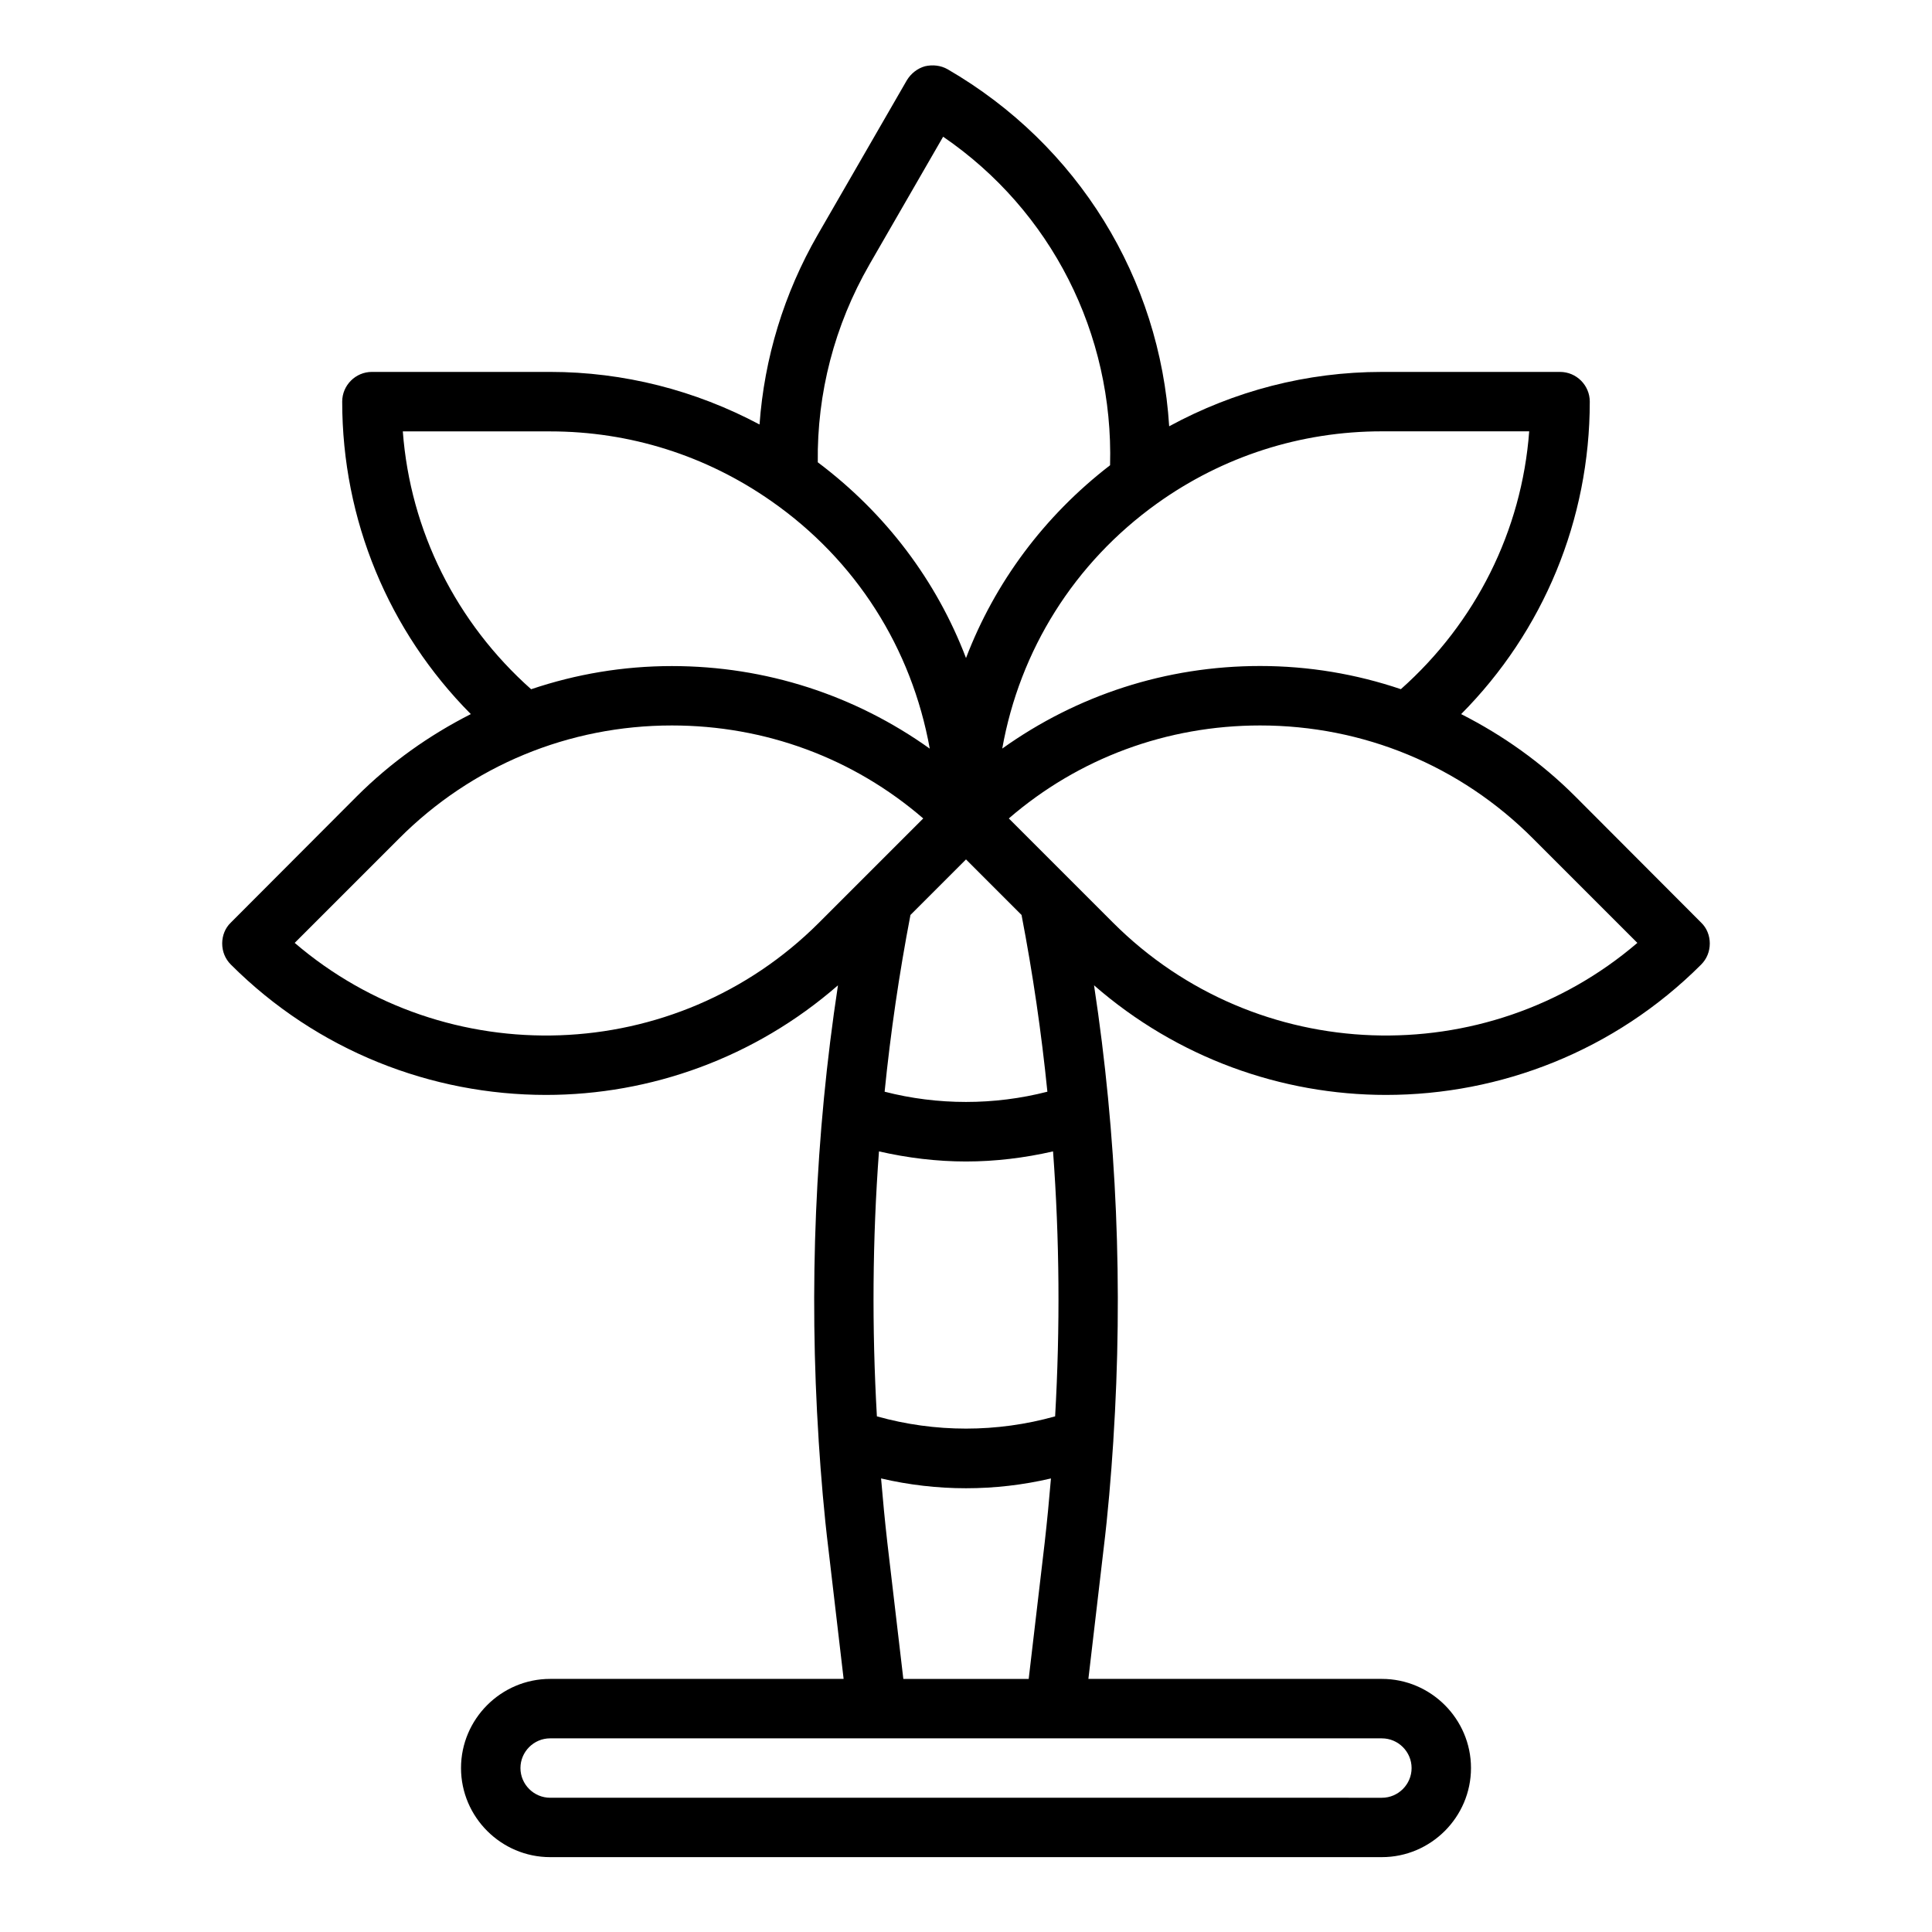
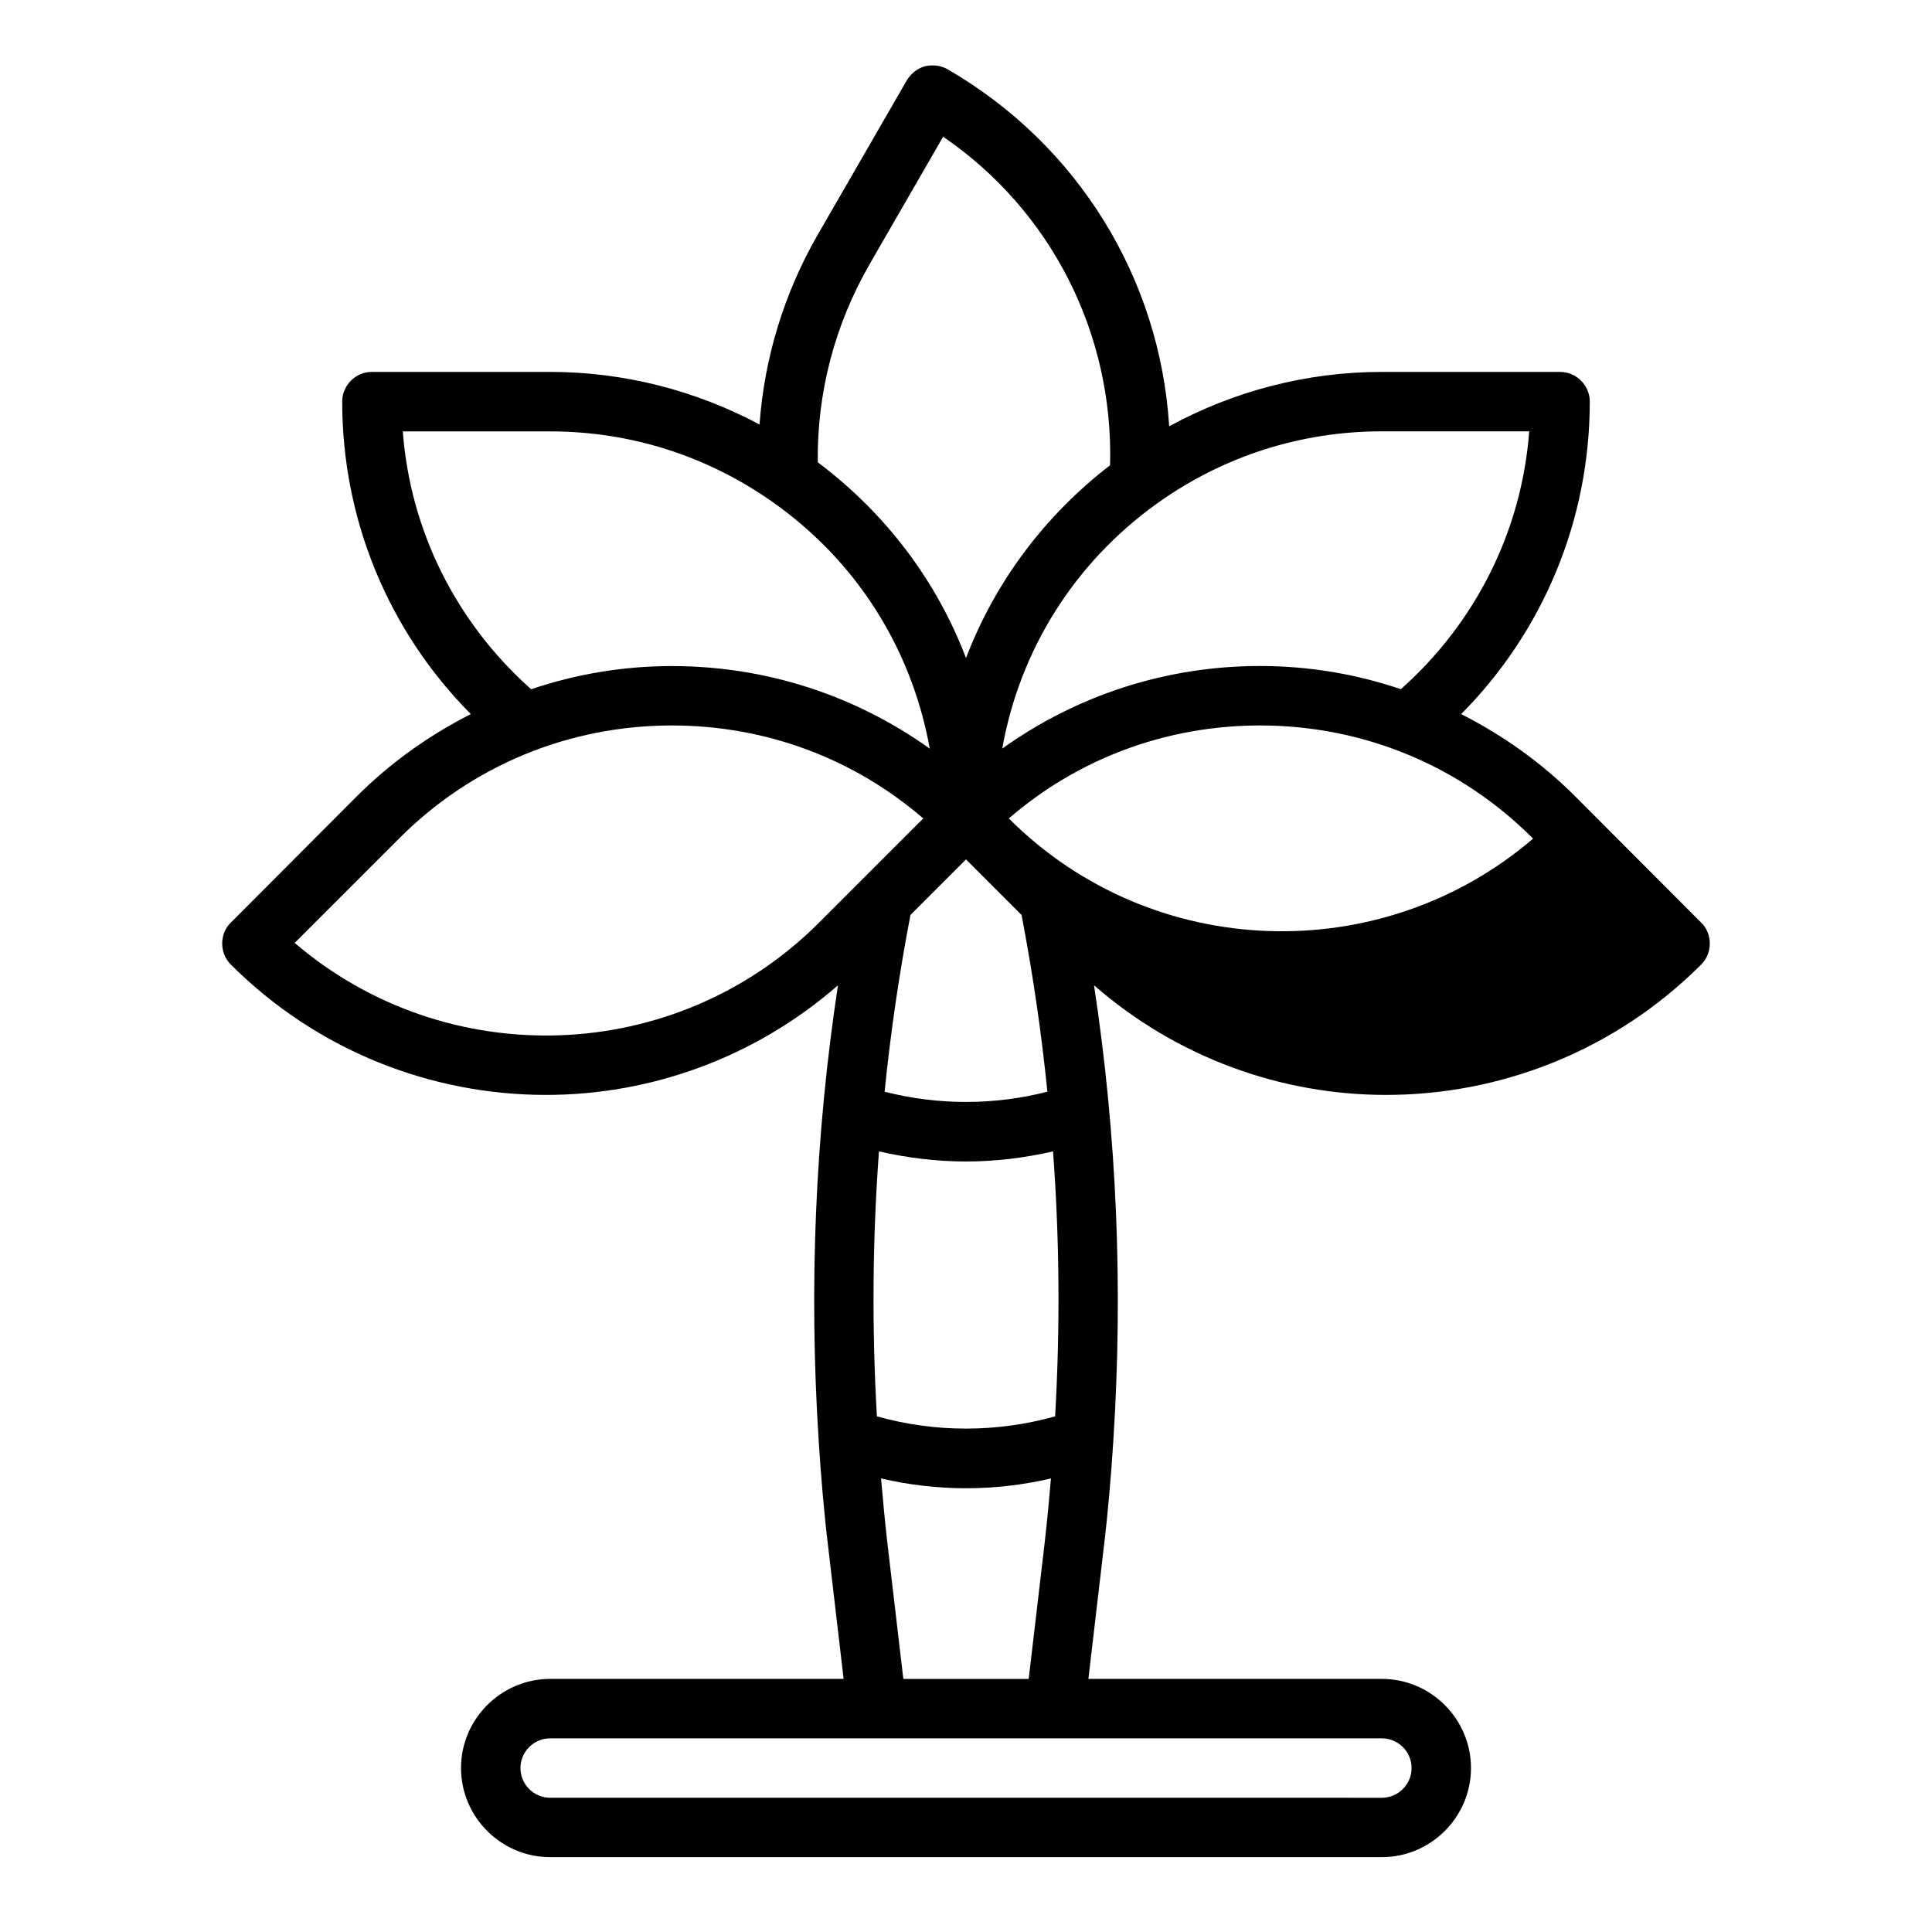
<svg xmlns="http://www.w3.org/2000/svg" fill="#000000" width="800px" height="800px" version="1.1" viewBox="144 144 512 512">
-   <path d="m594.83 399.61c1.496-1.496 2.281-3.465 2.281-5.59 0-2.047-0.789-4.094-2.281-5.512l-33.379-33.457c-8.973-8.973-19.207-16.215-30.23-21.805 21.805-21.965 34.086-51.484 34.086-82.812 0-4.328-3.543-7.871-7.871-7.871h-47.23c-19.918 0-39.125 5.039-56.363 14.406-2.441-39.125-24.09-74.547-58.727-94.621-1.812-1.023-3.938-1.258-5.984-0.789-1.969 0.551-3.699 1.891-4.801 3.699l-23.617 40.934c-8.973 15.586-14.168 32.746-15.43 50.301-17.004-9.055-35.977-13.934-55.496-13.934h-47.23c-4.328 0-7.871 3.543-7.871 7.871 0 31.332 12.281 60.852 34.086 82.812-11.02 5.59-21.254 12.832-30.23 21.805l-33.379 33.457c-1.496 1.418-2.281 3.465-2.281 5.512 0 2.125 0.789 4.094 2.281 5.59 22.984 22.984 53.293 34.559 83.523 34.559 27.629 0 55.262-9.762 77.383-29.047-6.062 39.832-7.715 80.215-5.117 120.52v0.156c0.629 9.605 1.418 19.207 2.598 28.812l4.016 34.32h-77.777c-12.988 0-23.617 10.629-23.617 23.617 0 12.988 10.629 23.617 23.617 23.617h220.42c12.988 0 23.617-10.629 23.617-23.617 0-12.988-10.629-23.617-23.617-23.617h-77.777l4.016-34.32c1.18-9.605 1.969-19.207 2.598-28.812v-0.156c2.598-40.305 0.945-80.688-5.117-120.52 22.121 19.285 49.75 29.047 77.383 29.047 30.23 0 60.535-11.57 83.523-34.559zm-84.625-141.3h39.047c-1.969 26.371-14.168 50.695-34.008 68.328-11.887-4.016-24.402-6.141-37.312-6.141-24.875 0-48.492 7.715-68.328 21.883 4.644-26.055 19.051-49.199 41.012-64.945 17.477-12.516 38.102-19.129 59.59-19.129zm-133.82 261.04c-1.34-23.457-1.18-46.918 0.551-70.219 7.559 1.73 15.352 2.676 23.066 2.676s15.508-0.945 23.066-2.676c1.73 23.301 1.891 46.762 0.551 70.219-15.43 4.328-31.805 4.328-47.23 0zm46.129 16.453c-0.473 5.668-1.023 11.336-1.652 16.926l-4.25 36.211h-33.219l-4.25-36.211c-0.629-5.59-1.18-11.258-1.652-16.926 7.398 1.73 14.957 2.598 22.516 2.598s15.113-0.867 22.516-2.598zm-44.082-102.49c1.574-15.664 3.856-31.25 6.848-46.84l14.719-14.719 14.719 14.719c2.992 15.586 5.273 31.172 6.848 46.84-14.09 3.621-29.047 3.621-43.141 0zm-4.016-219.23 19.523-33.852c28.652 19.602 45.184 52.191 44.242 87.066-17.477 13.461-30.543 31.094-38.18 51.09-7.793-20.469-21.254-38.336-39.281-51.875-0.234-18.262 4.41-36.289 13.699-52.426zm-123.67 44.242h39.047c21.098 0 41.328 6.375 58.648 18.5 22.434 15.664 37.156 38.965 41.957 65.574-19.836-14.168-43.453-21.883-68.328-21.883-12.91 0-25.426 2.125-37.312 6.141-19.836-17.633-32.039-41.957-34.008-68.328zm110.29 130.2c-38.023 38.023-98.793 39.754-138.94 5.352l27.629-27.629c19.285-19.363 45.027-29.992 72.344-29.992 24.719 0 48.098 8.66 66.598 24.641zm149.18 216.16c4.328 0 7.871 3.543 7.871 7.871s-3.543 7.871-7.871 7.871l-220.42-0.004c-4.328 0-7.871-3.543-7.871-7.871s3.543-7.871 7.871-7.871h220.42zm-71.242-216.16-27.629-27.629c18.5-15.98 41.879-24.641 66.598-24.641 27.316 0 53.059 10.629 72.344 29.992l27.629 27.629c-40.148 34.402-100.92 32.668-138.94-5.352z" />
+   <path d="m594.83 399.61c1.496-1.496 2.281-3.465 2.281-5.59 0-2.047-0.789-4.094-2.281-5.512l-33.379-33.457c-8.973-8.973-19.207-16.215-30.23-21.805 21.805-21.965 34.086-51.484 34.086-82.812 0-4.328-3.543-7.871-7.871-7.871h-47.23c-19.918 0-39.125 5.039-56.363 14.406-2.441-39.125-24.09-74.547-58.727-94.621-1.812-1.023-3.938-1.258-5.984-0.789-1.969 0.551-3.699 1.891-4.801 3.699l-23.617 40.934c-8.973 15.586-14.168 32.746-15.43 50.301-17.004-9.055-35.977-13.934-55.496-13.934h-47.23c-4.328 0-7.871 3.543-7.871 7.871 0 31.332 12.281 60.852 34.086 82.812-11.02 5.59-21.254 12.832-30.23 21.805l-33.379 33.457c-1.496 1.418-2.281 3.465-2.281 5.512 0 2.125 0.789 4.094 2.281 5.59 22.984 22.984 53.293 34.559 83.523 34.559 27.629 0 55.262-9.762 77.383-29.047-6.062 39.832-7.715 80.215-5.117 120.52v0.156c0.629 9.605 1.418 19.207 2.598 28.812l4.016 34.32h-77.777c-12.988 0-23.617 10.629-23.617 23.617 0 12.988 10.629 23.617 23.617 23.617h220.42c12.988 0 23.617-10.629 23.617-23.617 0-12.988-10.629-23.617-23.617-23.617h-77.777l4.016-34.32c1.18-9.605 1.969-19.207 2.598-28.812v-0.156c2.598-40.305 0.945-80.688-5.117-120.52 22.121 19.285 49.75 29.047 77.383 29.047 30.23 0 60.535-11.57 83.523-34.559zm-84.625-141.3h39.047c-1.969 26.371-14.168 50.695-34.008 68.328-11.887-4.016-24.402-6.141-37.312-6.141-24.875 0-48.492 7.715-68.328 21.883 4.644-26.055 19.051-49.199 41.012-64.945 17.477-12.516 38.102-19.129 59.59-19.129zm-133.82 261.04c-1.34-23.457-1.18-46.918 0.551-70.219 7.559 1.73 15.352 2.676 23.066 2.676s15.508-0.945 23.066-2.676c1.73 23.301 1.891 46.762 0.551 70.219-15.43 4.328-31.805 4.328-47.23 0zm46.129 16.453c-0.473 5.668-1.023 11.336-1.652 16.926l-4.25 36.211h-33.219l-4.25-36.211c-0.629-5.59-1.18-11.258-1.652-16.926 7.398 1.73 14.957 2.598 22.516 2.598s15.113-0.867 22.516-2.598zm-44.082-102.49c1.574-15.664 3.856-31.25 6.848-46.84l14.719-14.719 14.719 14.719c2.992 15.586 5.273 31.172 6.848 46.84-14.09 3.621-29.047 3.621-43.141 0zm-4.016-219.23 19.523-33.852c28.652 19.602 45.184 52.191 44.242 87.066-17.477 13.461-30.543 31.094-38.18 51.09-7.793-20.469-21.254-38.336-39.281-51.875-0.234-18.262 4.41-36.289 13.699-52.426zm-123.67 44.242h39.047c21.098 0 41.328 6.375 58.648 18.5 22.434 15.664 37.156 38.965 41.957 65.574-19.836-14.168-43.453-21.883-68.328-21.883-12.91 0-25.426 2.125-37.312 6.141-19.836-17.633-32.039-41.957-34.008-68.328zm110.29 130.2c-38.023 38.023-98.793 39.754-138.94 5.352l27.629-27.629c19.285-19.363 45.027-29.992 72.344-29.992 24.719 0 48.098 8.66 66.598 24.641zm149.18 216.16c4.328 0 7.871 3.543 7.871 7.871s-3.543 7.871-7.871 7.871l-220.42-0.004c-4.328 0-7.871-3.543-7.871-7.871s3.543-7.871 7.871-7.871h220.42zm-71.242-216.16-27.629-27.629c18.5-15.98 41.879-24.641 66.598-24.641 27.316 0 53.059 10.629 72.344 29.992c-40.148 34.402-100.92 32.668-138.94-5.352z" />
</svg>